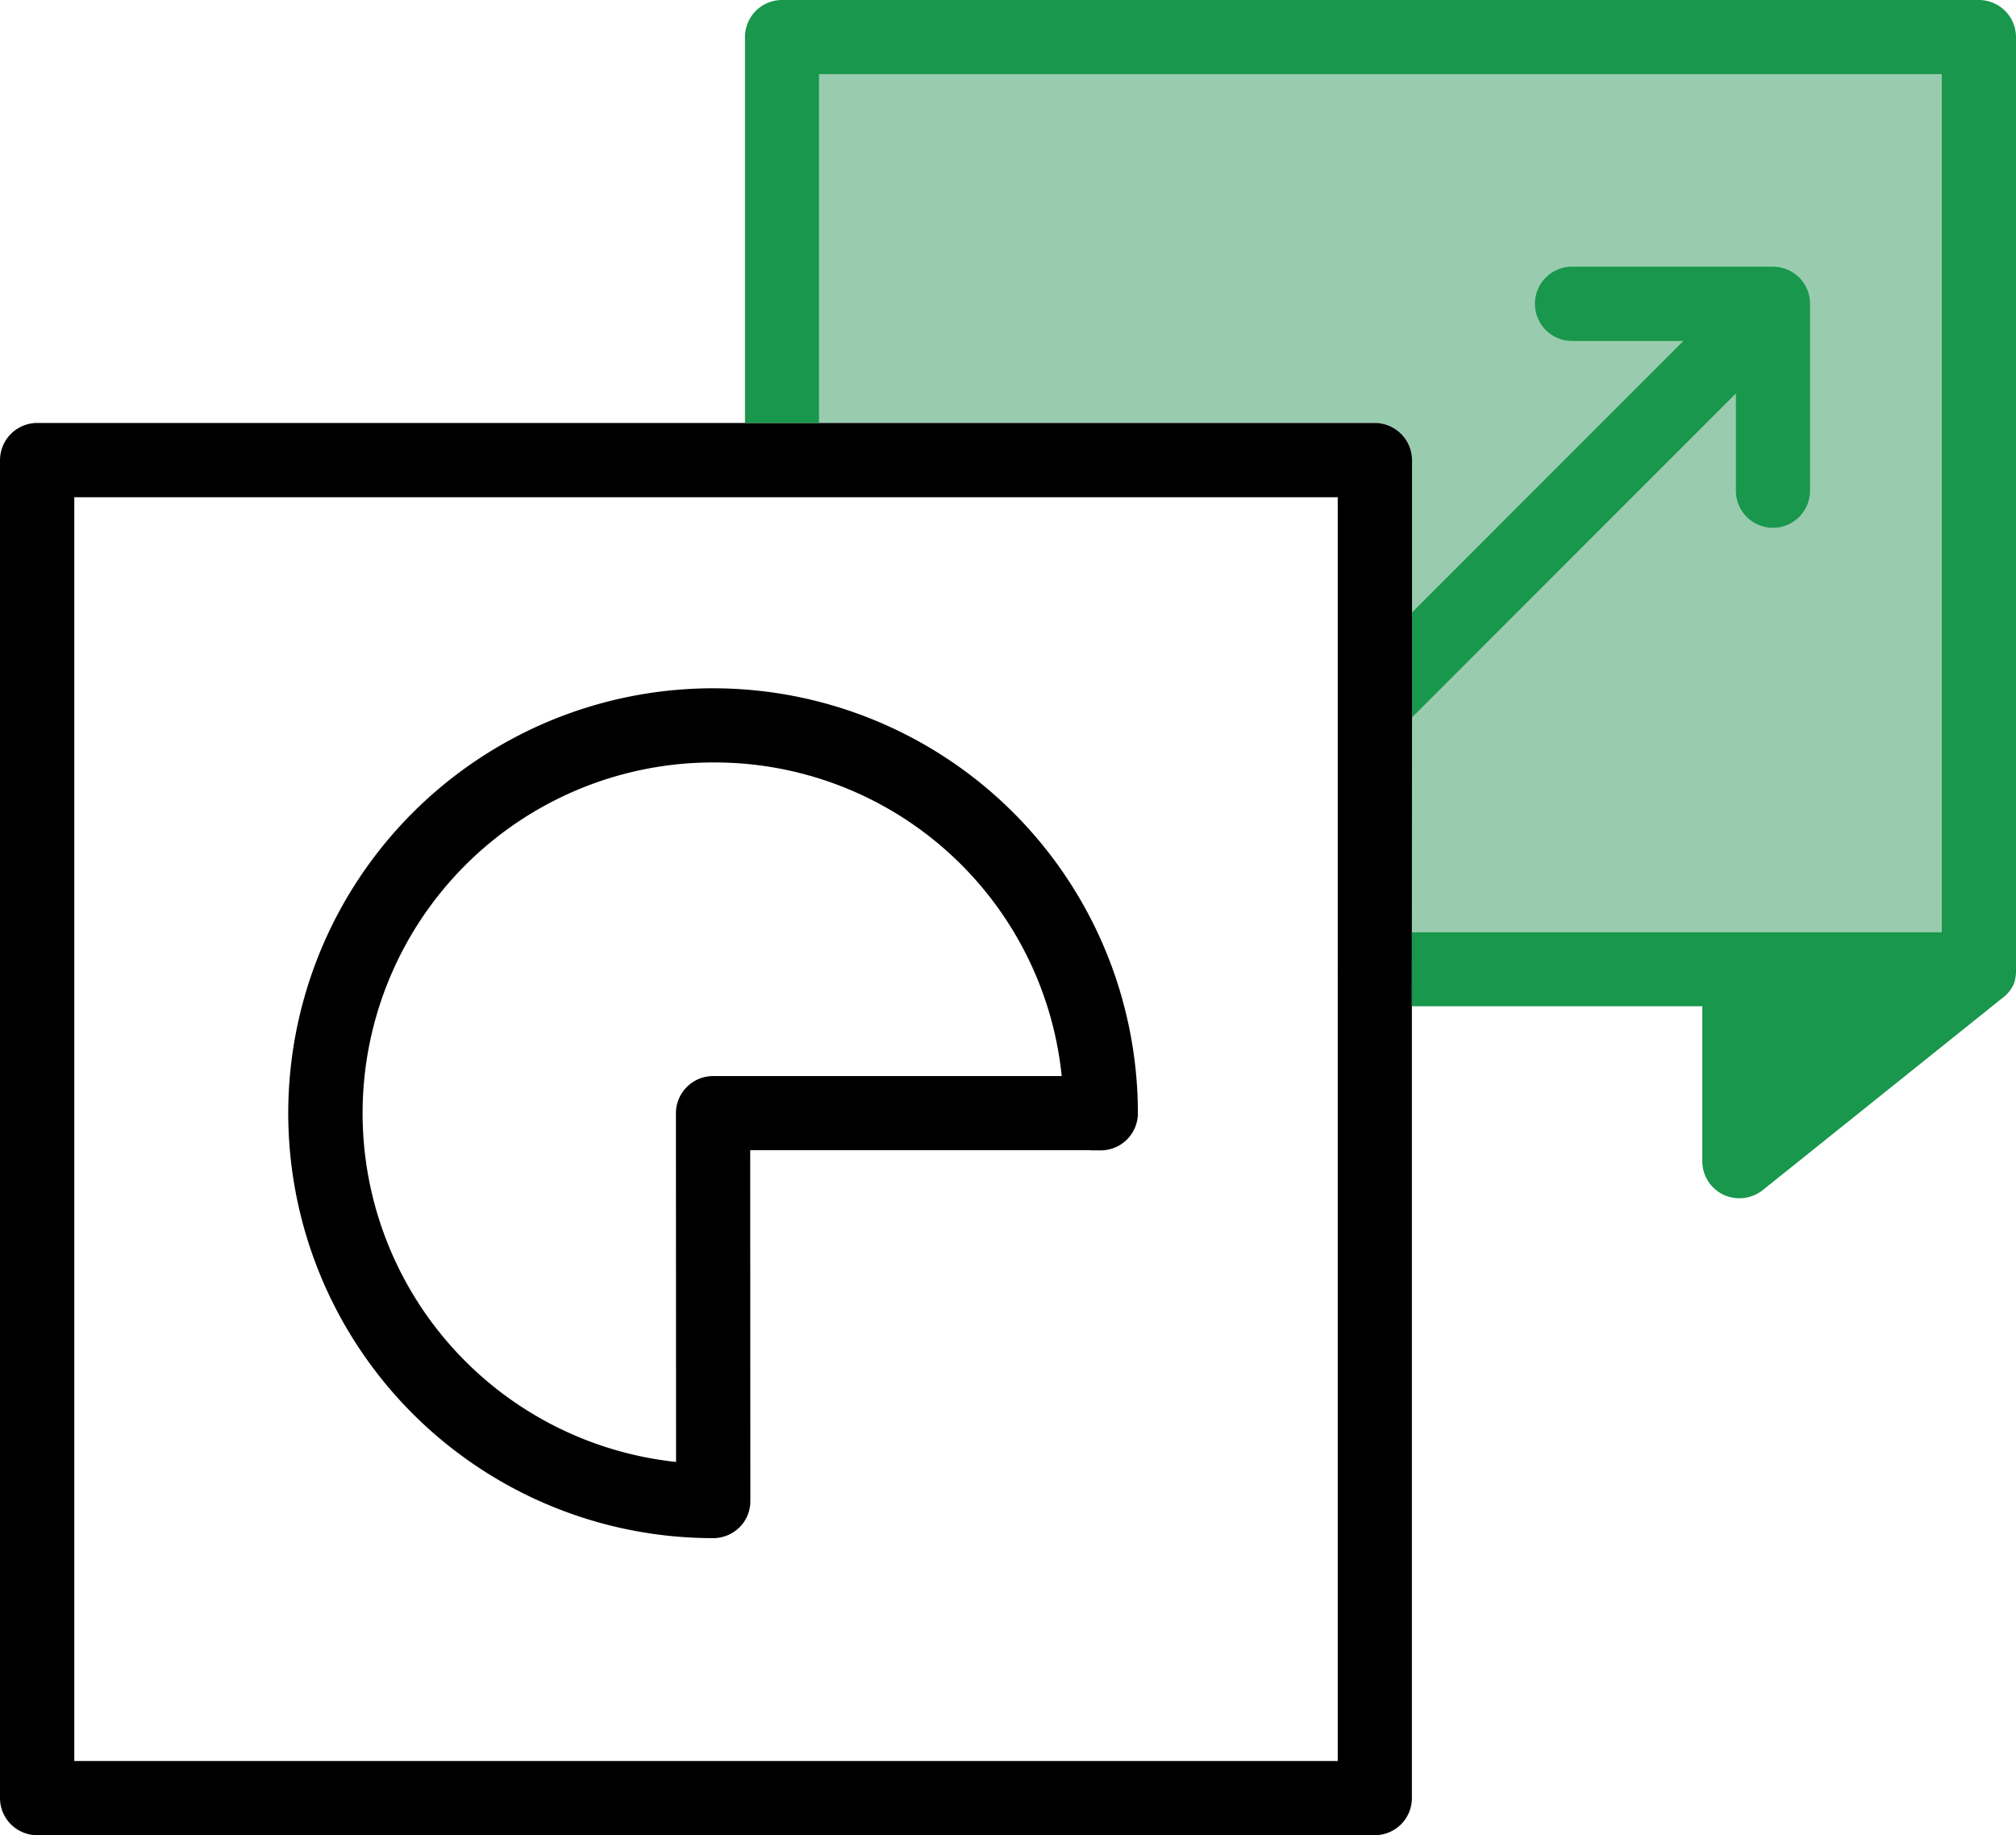
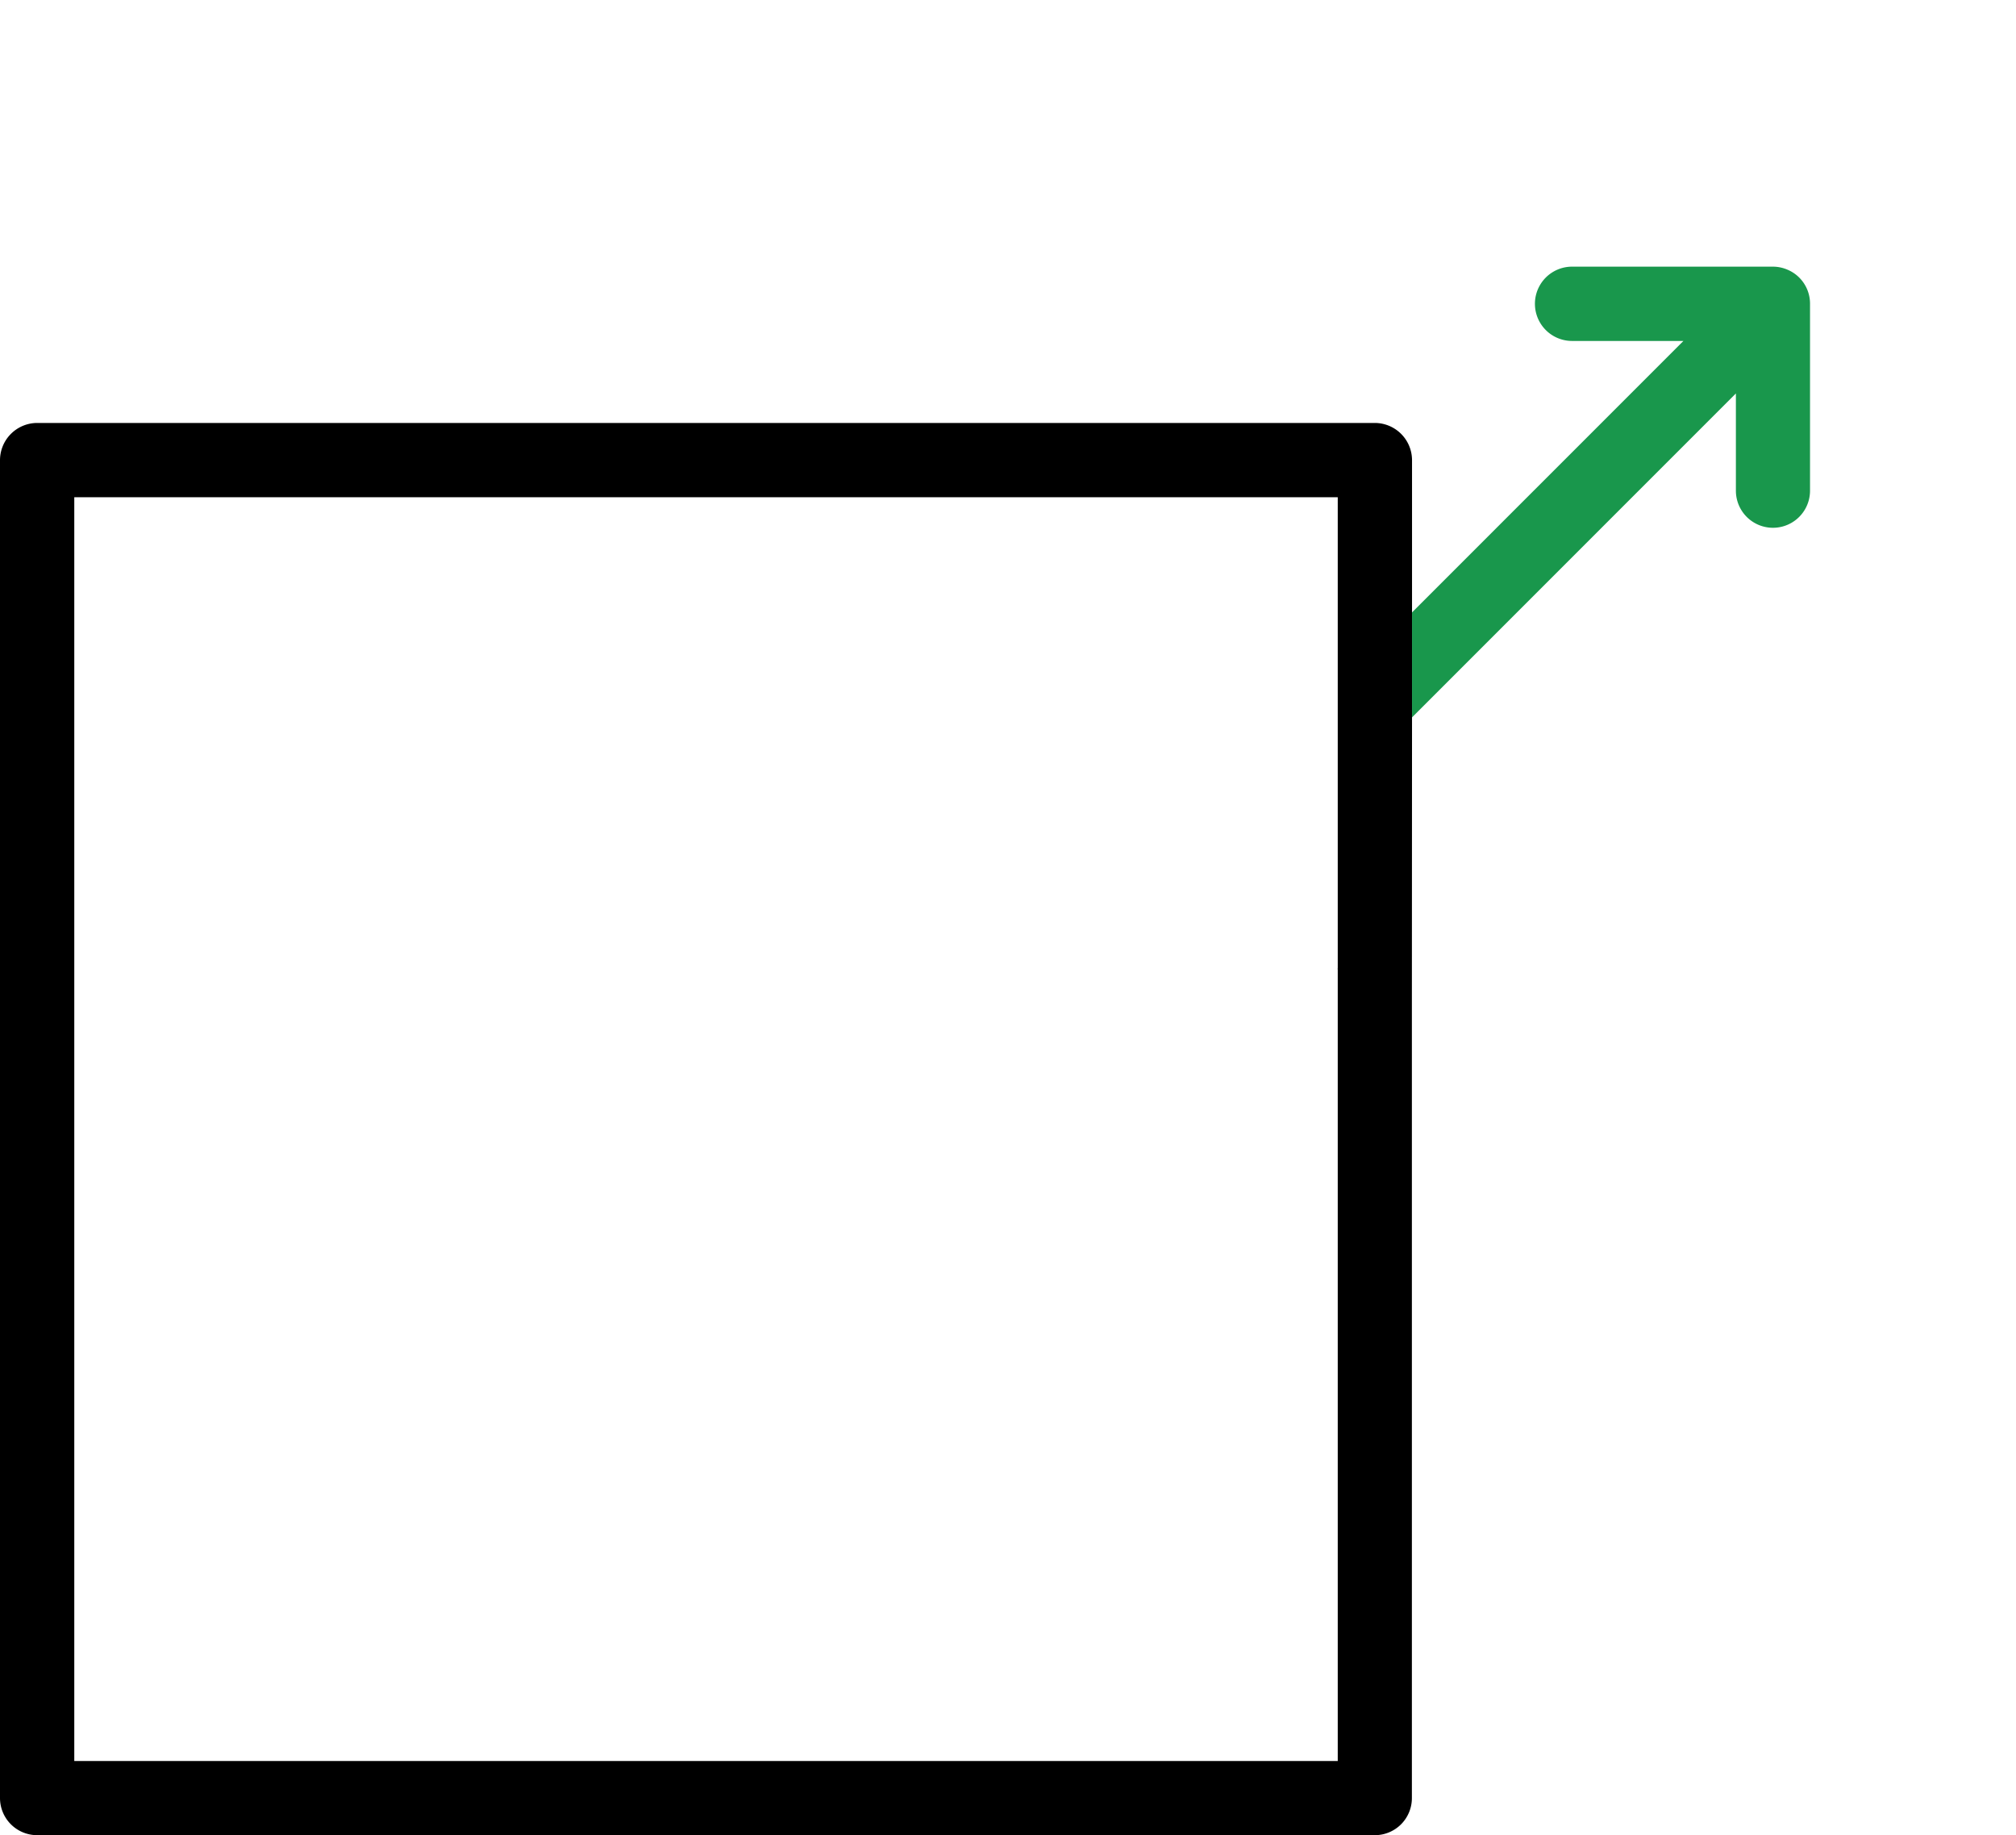
<svg xmlns="http://www.w3.org/2000/svg" id="data-analytics-icon6" width="138.69" height="126.22" viewBox="0 0 138.69 126.22">
  <defs>
    <clipPath id="clip-path">
      <rect id="Rectangle_1654" data-name="Rectangle 1654" width="138.69" height="126.22" fill="none" />
    </clipPath>
  </defs>
  <g id="Group_8705" data-name="Group 8705" clip-path="url(#clip-path)">
-     <path id="Path_30041" data-name="Path 30041" d="M133.58,5.1V64.11H97.14V31.65a2.565,2.565,0,0,0-2.56-2.56H56.35V5.1Z" fill="#99ccae" />
    <path id="Path_30042" data-name="Path 30042" d="M94.58,29.09H2.56A2.565,2.565,0,0,0,0,31.65v92.02a2.556,2.556,0,0,0,2.56,2.55H94.58a2.548,2.548,0,0,0,2.55-2.55V69.21l.01-19.87V31.65a2.565,2.565,0,0,0-2.56-2.56M92.03,66.56a.564.564,0,0,0,0,.14v54.42H5.11V34.2H92.03Z" />
-     <path id="Path_30043" data-name="Path 30043" d="M138.69,2.55V66.66a2.782,2.782,0,0,1-.13.96l-.07.16a2.5,2.5,0,0,1-.77.89L121.26,81.86a2.59,2.59,0,0,1-2.7.31,2.558,2.558,0,0,1-1.45-2.3V69.21H97.13l.01-19.87V64.11h36.44V5.1H56.35V29.09h-5.1V2.55A2.548,2.548,0,0,1,53.8,0h82.33a2.556,2.556,0,0,1,2.56,2.55" fill="#19974c" />
-     <path id="Path_30044" data-name="Path 30044" d="M72.02,78.11v.01h.71a2.556,2.556,0,0,0,2.55-2.56,29.225,29.225,0,1,0-29.21,29.23,2.576,2.576,0,0,0,1.81-.75,2.532,2.532,0,0,0,.74-1.81l-.01-24.12ZM43.51,99.55a24.123,24.123,0,0,1,2.55-48.11A24.006,24.006,0,0,1,70.04,73.01H46.06a2.561,2.561,0,0,0-2.56,2.55Z" transform="translate(3 1)" />
    <path id="Path_30046" data-name="Path 30046" d="M124.52,20.9V33.75a2.55,2.55,0,1,1-5.1,0V27.06L97.14,49.34V42.12l18.67-18.67h-7.66a2.555,2.555,0,0,1,0-5.11h13.82a2.563,2.563,0,0,1,.98.2,2.533,2.533,0,0,1,1.57,2.36" fill="#19974c" />
  </g>
</svg>